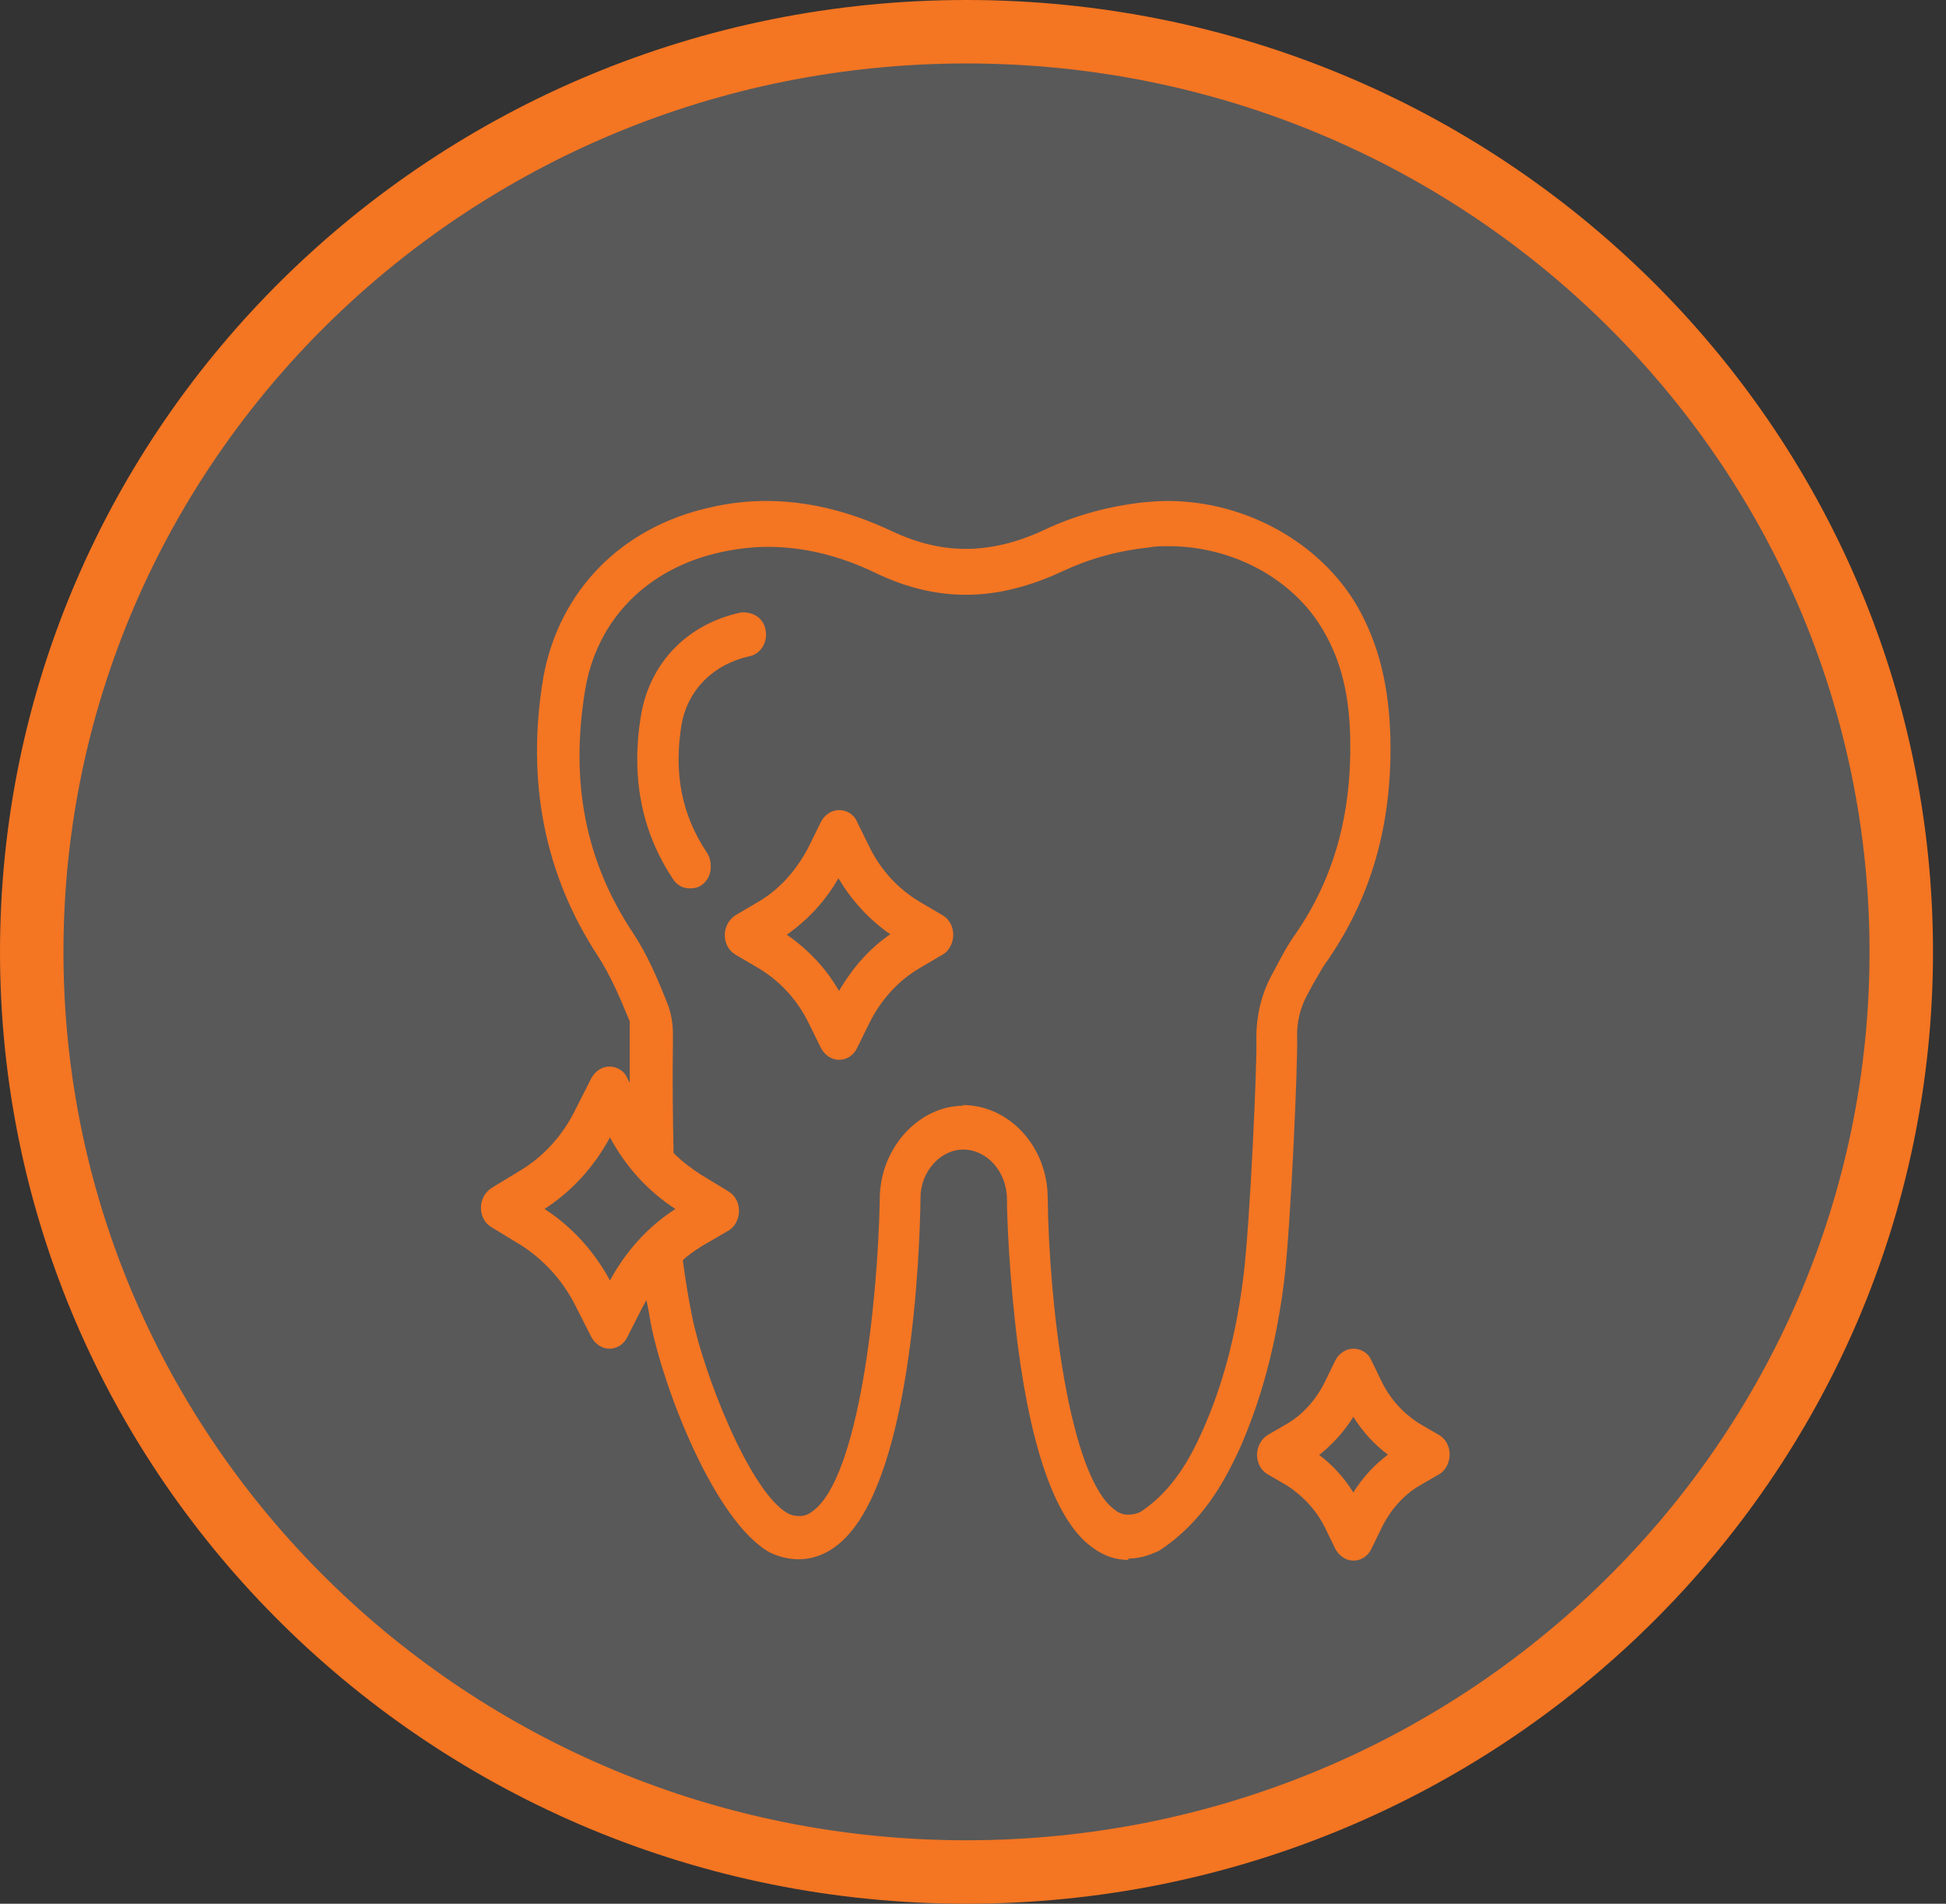
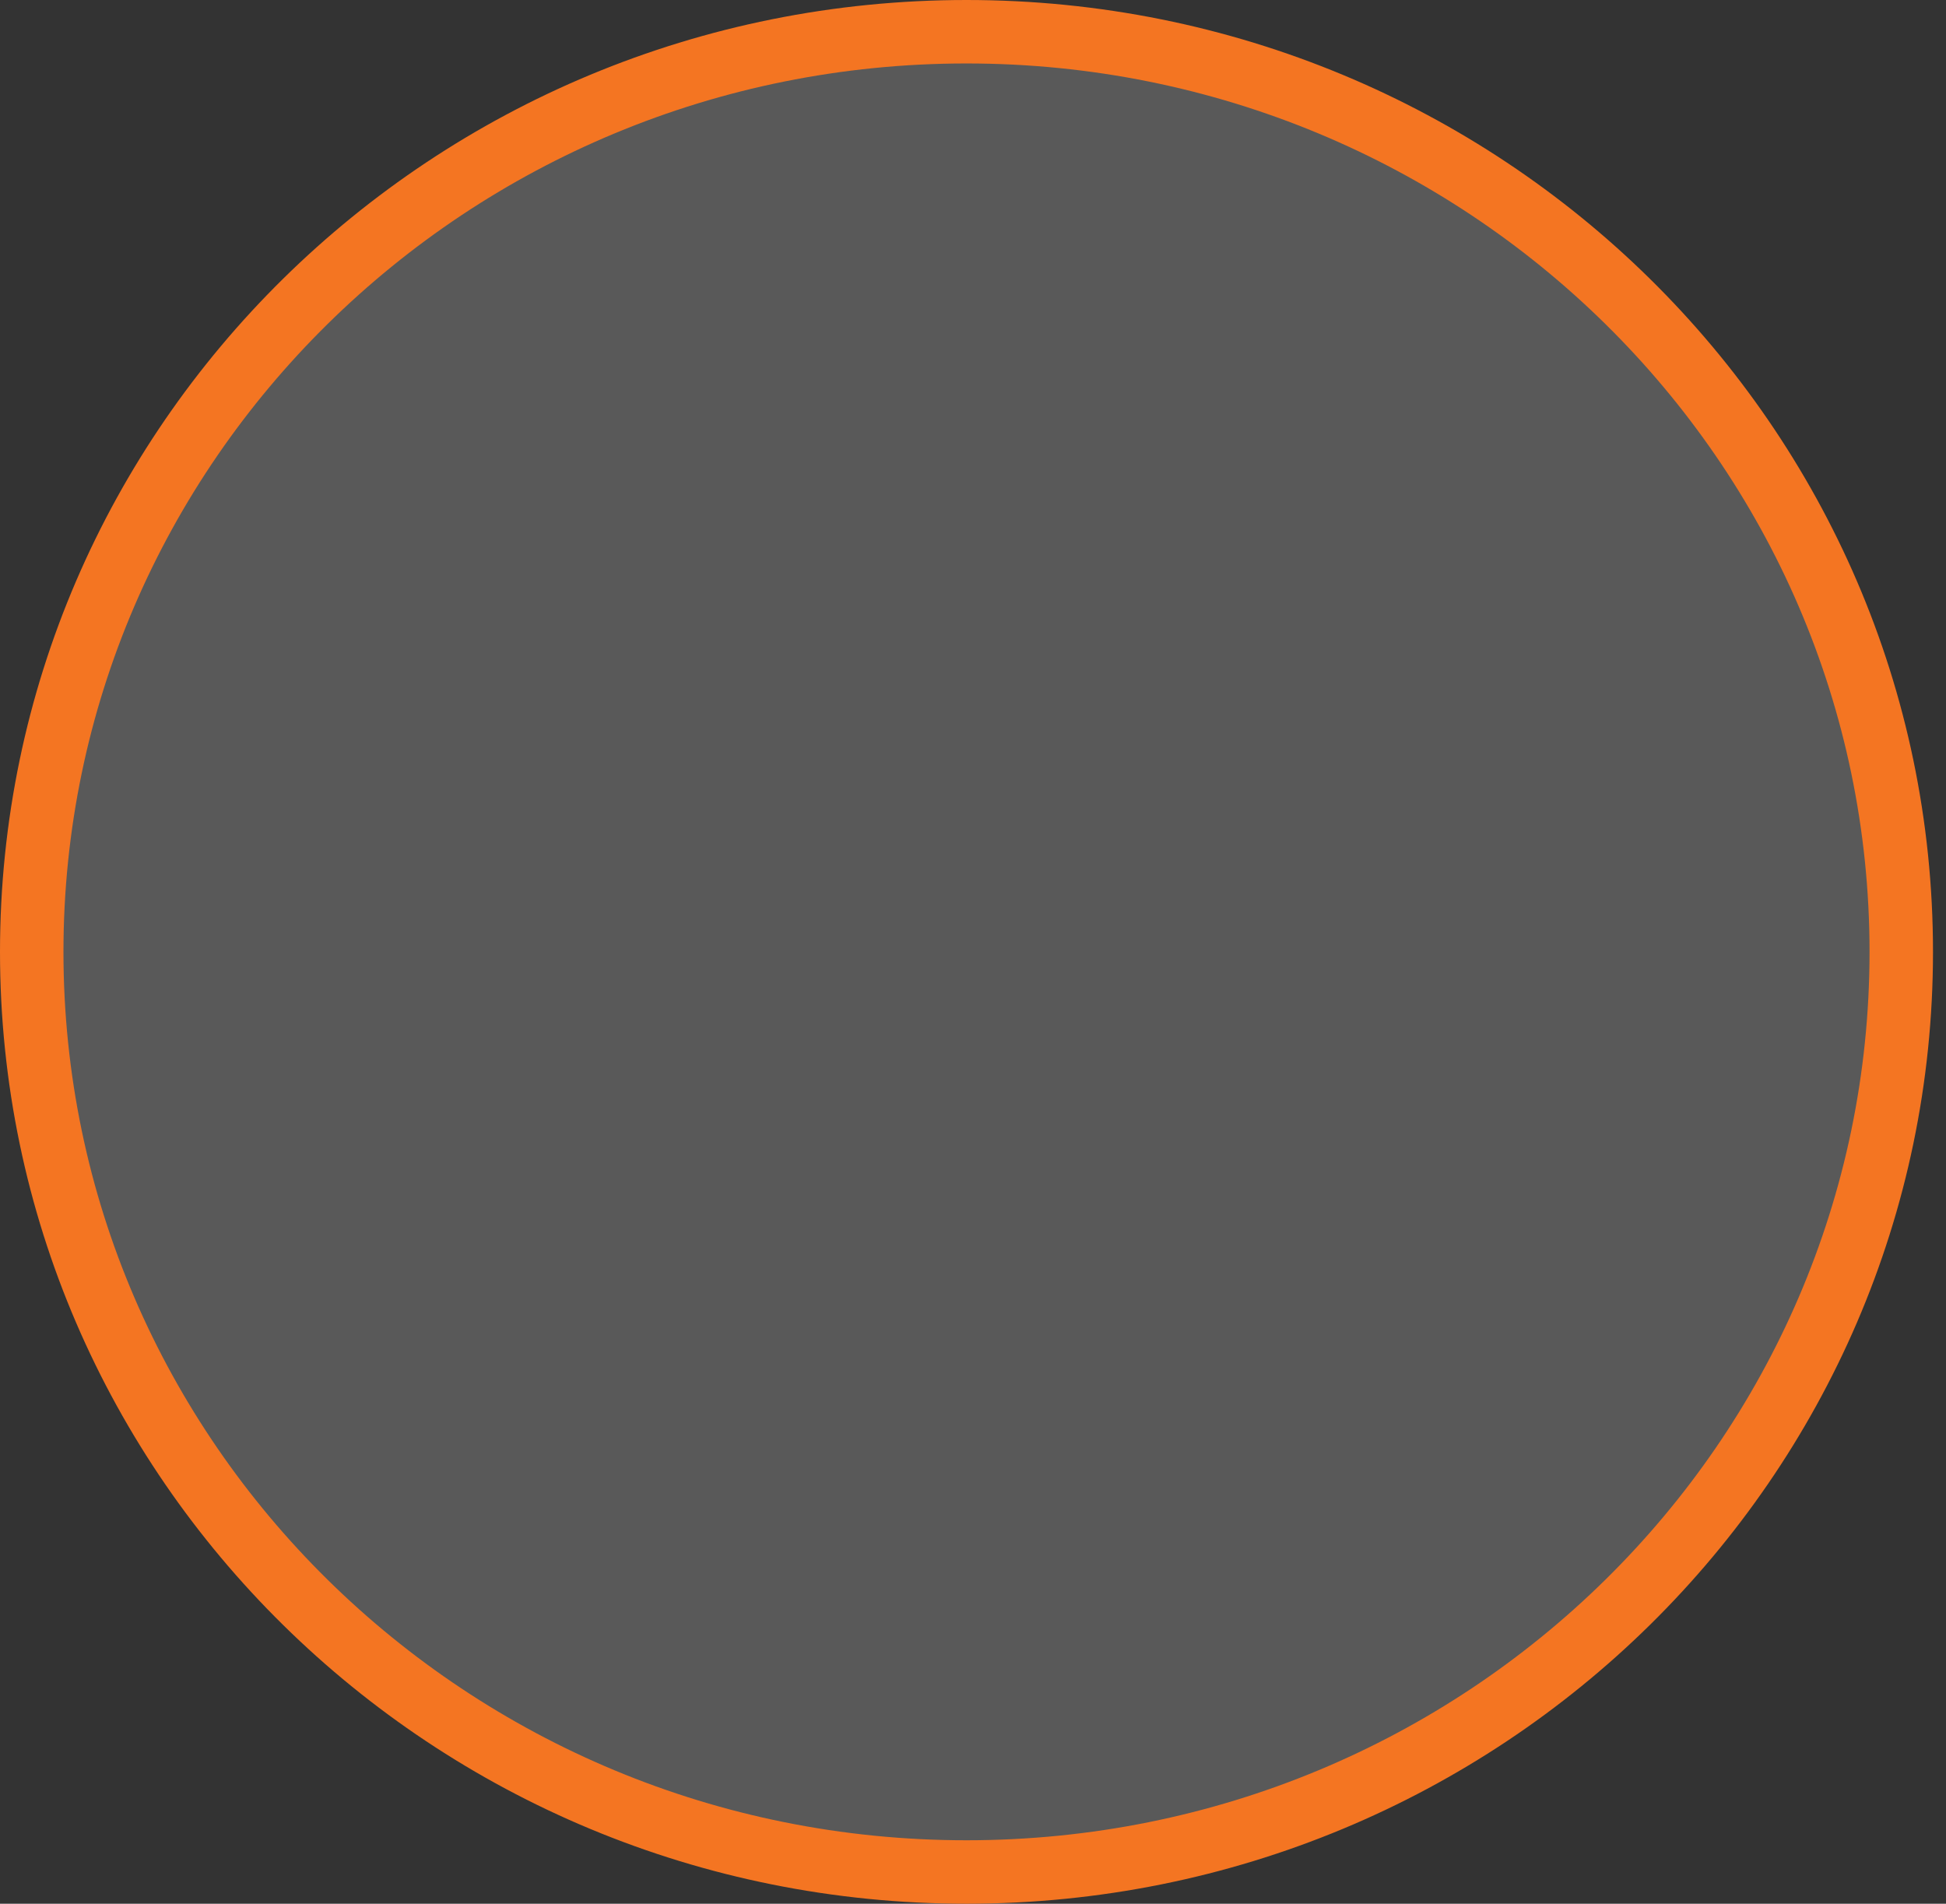
<svg xmlns="http://www.w3.org/2000/svg" fill="none" viewBox="0 0 92 90" height="90" width="92">
  <rect x="0" y="0" width="92" height="90" fill="#333333" stroke="none" />
  <path stroke-width="3" stroke="#F47522" fill-opacity="0.19" fill="white" d="M89.885 45C89.885 69.003 70.121 88.5 45.692 88.5C21.264 88.5 1.5 69.003 1.5 45C1.5 20.997 21.264 1.5 45.692 1.5C70.121 1.5 89.885 20.997 89.885 45Z" />
-   <path fill="#F47522" d="M53.356 73.747C52.743 73.747 52.189 73.555 51.663 73.172C49.999 71.992 48.803 68.801 48.131 63.696C47.723 60.537 47.606 57.569 47.606 56.708C47.606 55.4 46.672 54.347 45.533 54.347C44.453 54.347 43.519 55.4 43.519 56.612C43.49 58.91 43.14 70.524 39.462 73.141C38.937 73.523 38.353 73.715 37.769 73.715C37.331 73.715 36.864 73.619 36.397 73.396C33.77 71.928 31.347 65.578 30.764 62.547C30.705 62.196 30.647 61.845 30.559 61.462C30.501 61.558 30.442 61.686 30.384 61.781L29.654 63.217C29.479 63.568 29.158 63.76 28.808 63.76C28.457 63.76 28.136 63.536 27.961 63.217L27.232 61.781C26.619 60.537 25.684 59.516 24.546 58.814L23.233 58.016C22.912 57.825 22.736 57.474 22.736 57.091C22.736 56.708 22.941 56.357 23.233 56.166L24.546 55.368C25.684 54.698 26.619 53.677 27.232 52.401L27.961 50.965C28.136 50.646 28.457 50.422 28.808 50.422C29.158 50.422 29.508 50.614 29.654 50.965L29.771 51.188C29.771 50.55 29.771 49.912 29.771 49.21C29.771 48.731 29.771 48.412 29.771 48.284C29.275 47.072 28.837 46.083 28.282 45.221C25.743 41.36 24.867 36.925 25.684 32.043C26.414 27.959 29.362 24.896 33.653 23.971C34.5 23.779 35.346 23.684 36.222 23.684C38.178 23.684 40.163 24.162 42.177 25.119C43.344 25.662 44.483 25.949 45.65 25.949C46.818 25.949 48.073 25.662 49.357 25.056C50.846 24.354 52.393 23.939 54.057 23.747C54.436 23.715 54.816 23.684 55.195 23.684C58.902 23.684 62.434 25.662 64.186 28.693C65.178 30.448 65.674 32.426 65.733 34.915C65.82 38.967 64.828 42.413 62.755 45.413C62.493 45.764 62.288 46.178 62.055 46.561L61.85 46.944C61.471 47.614 61.296 48.316 61.325 49.082C61.354 50.263 61.033 57.857 60.712 60.537C60.333 63.568 59.632 66.185 58.581 68.546C57.881 70.045 56.859 71.96 54.816 73.3C54.232 73.587 53.765 73.683 53.327 73.683L53.356 73.747ZM45.504 52.241C47.723 52.241 49.532 54.219 49.532 56.644C49.591 61.526 50.525 69.822 52.714 71.386C52.918 71.545 53.123 71.609 53.327 71.609C53.502 71.609 53.706 71.577 53.911 71.481C55.429 70.492 56.275 68.929 56.83 67.684C57.793 65.546 58.435 63.153 58.785 60.346C59.107 57.729 59.428 50.295 59.398 49.242C59.369 48.061 59.632 46.944 60.216 45.923L60.42 45.54C60.654 45.094 60.916 44.615 61.237 44.168C63.047 41.552 63.894 38.553 63.835 34.979C63.806 32.873 63.397 31.246 62.58 29.842C61.179 27.385 58.289 25.821 55.254 25.821C54.932 25.821 54.611 25.821 54.29 25.885C52.802 26.045 51.459 26.428 50.175 27.034C48.657 27.736 47.139 28.119 45.679 28.119C44.22 28.119 42.819 27.768 41.418 27.098C39.637 26.236 37.944 25.853 36.28 25.853C35.551 25.853 34.792 25.949 34.062 26.109C30.588 26.874 28.224 29.299 27.669 32.586C26.94 36.957 27.669 40.722 29.946 44.136C30.617 45.157 31.085 46.274 31.522 47.359C31.843 48.157 31.814 48.731 31.814 49.21C31.785 51.252 31.814 52.911 31.843 54.506C32.252 54.921 32.69 55.24 33.128 55.527L34.441 56.325C34.762 56.517 34.938 56.868 34.938 57.251C34.938 57.633 34.733 58.016 34.441 58.176L33.128 58.942C32.836 59.133 32.544 59.325 32.281 59.58C32.398 60.473 32.544 61.367 32.719 62.228C33.245 64.876 35.434 70.524 37.244 71.545C37.419 71.641 37.623 71.673 37.798 71.673C38.002 71.673 38.207 71.609 38.411 71.449C40.6 69.886 41.505 61.558 41.593 56.676C41.593 54.315 43.403 52.273 45.563 52.273L45.504 52.241ZM25.743 57.155C27.027 57.984 28.078 59.133 28.837 60.537C29.596 59.133 30.647 57.984 31.931 57.155C30.647 56.325 29.596 55.176 28.837 53.773C28.078 55.176 27.027 56.325 25.743 57.155Z" />
-   <path fill="#F47522" d="M32.602 41.999C32.281 41.999 31.989 41.84 31.814 41.553C30.326 39.319 29.829 36.735 30.296 33.863C30.705 31.342 32.486 29.492 35.054 28.949C35.054 28.949 35.084 28.949 35.113 28.949C35.726 28.949 36.105 29.3 36.193 29.779C36.309 30.353 35.959 30.927 35.434 31.023C33.712 31.406 32.515 32.619 32.223 34.246C31.843 36.543 32.223 38.522 33.42 40.308C33.566 40.532 33.624 40.819 33.595 41.106C33.566 41.393 33.42 41.648 33.215 41.808C33.069 41.936 32.865 41.999 32.632 41.999H32.602Z" />
-   <path fill="#F47522" d="M63.981 73.779C63.631 73.779 63.31 73.555 63.135 73.236L62.639 72.215C62.23 71.386 61.588 70.716 60.858 70.237L59.924 69.695C59.603 69.503 59.428 69.152 59.428 68.769C59.428 68.386 59.632 68.035 59.924 67.844L60.858 67.302C61.617 66.855 62.23 66.153 62.639 65.323L63.135 64.302C63.31 63.983 63.631 63.76 63.981 63.76C64.332 63.76 64.682 63.951 64.828 64.302L65.324 65.323C65.733 66.153 66.346 66.823 67.105 67.302L68.039 67.844C68.36 68.035 68.535 68.386 68.535 68.769C68.535 69.152 68.331 69.535 68.039 69.695L67.105 70.237C66.346 70.684 65.733 71.386 65.324 72.215L64.828 73.236C64.653 73.587 64.332 73.779 63.981 73.779ZM62.347 68.769C62.989 69.248 63.544 69.854 63.981 70.556C64.419 69.854 64.974 69.248 65.616 68.769C64.974 68.291 64.419 67.684 63.981 66.982C63.544 67.684 62.989 68.291 62.347 68.801V68.769Z" />
-   <path fill="#F47522" d="M39.666 50.103C39.315 50.103 38.994 49.879 38.819 49.56L38.206 48.316C37.681 47.263 36.893 46.401 35.9 45.795L34.762 45.125C34.441 44.934 34.266 44.583 34.266 44.2C34.266 43.817 34.47 43.466 34.762 43.275L35.9 42.604C36.864 42.03 37.652 41.137 38.206 40.084L38.819 38.839C38.994 38.52 39.315 38.297 39.666 38.297C40.016 38.297 40.366 38.488 40.512 38.839L41.125 40.084C41.651 41.137 42.439 41.998 43.431 42.604L44.57 43.275C44.891 43.466 45.066 43.817 45.066 44.2C45.066 44.583 44.861 44.966 44.57 45.125L43.431 45.795C42.468 46.37 41.68 47.231 41.125 48.316L40.512 49.56C40.337 49.911 40.016 50.103 39.666 50.103ZM37.214 44.2C38.265 44.934 39.082 45.827 39.666 46.848C40.337 45.7 41.154 44.806 42.088 44.168C41.038 43.434 40.249 42.541 39.636 41.52C39.023 42.604 38.177 43.498 37.185 44.2H37.214Z" />
</svg>